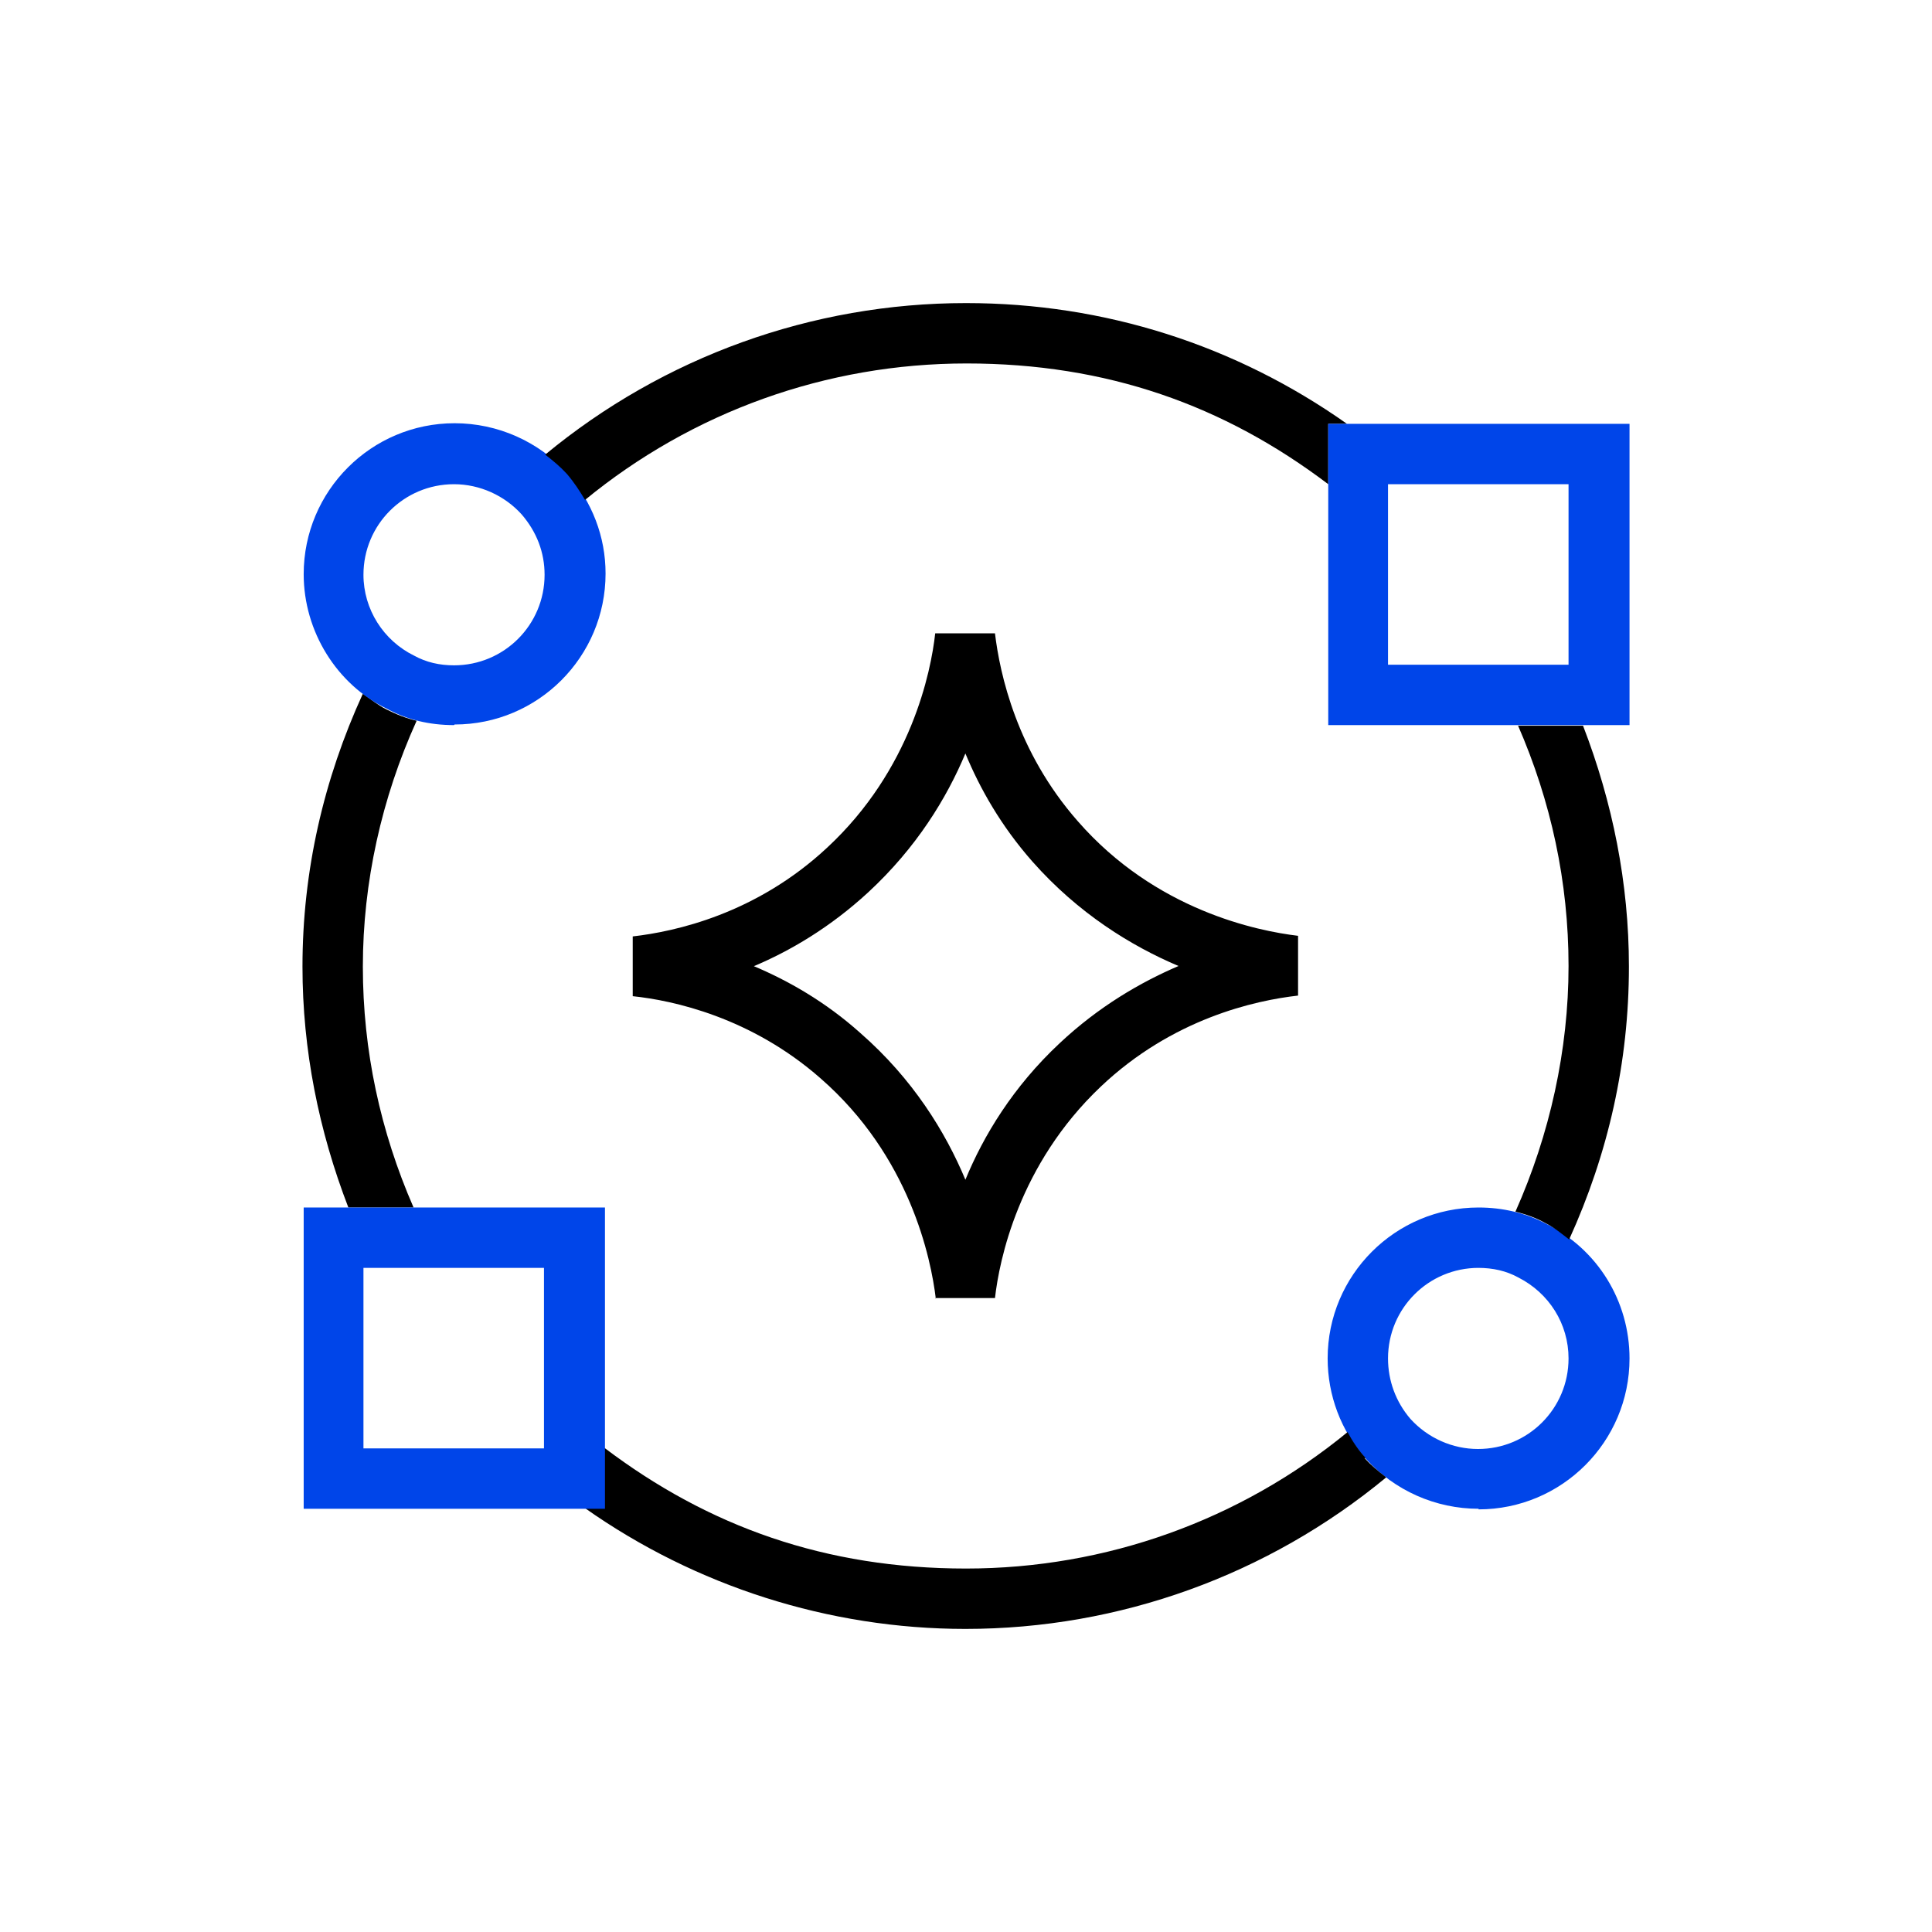
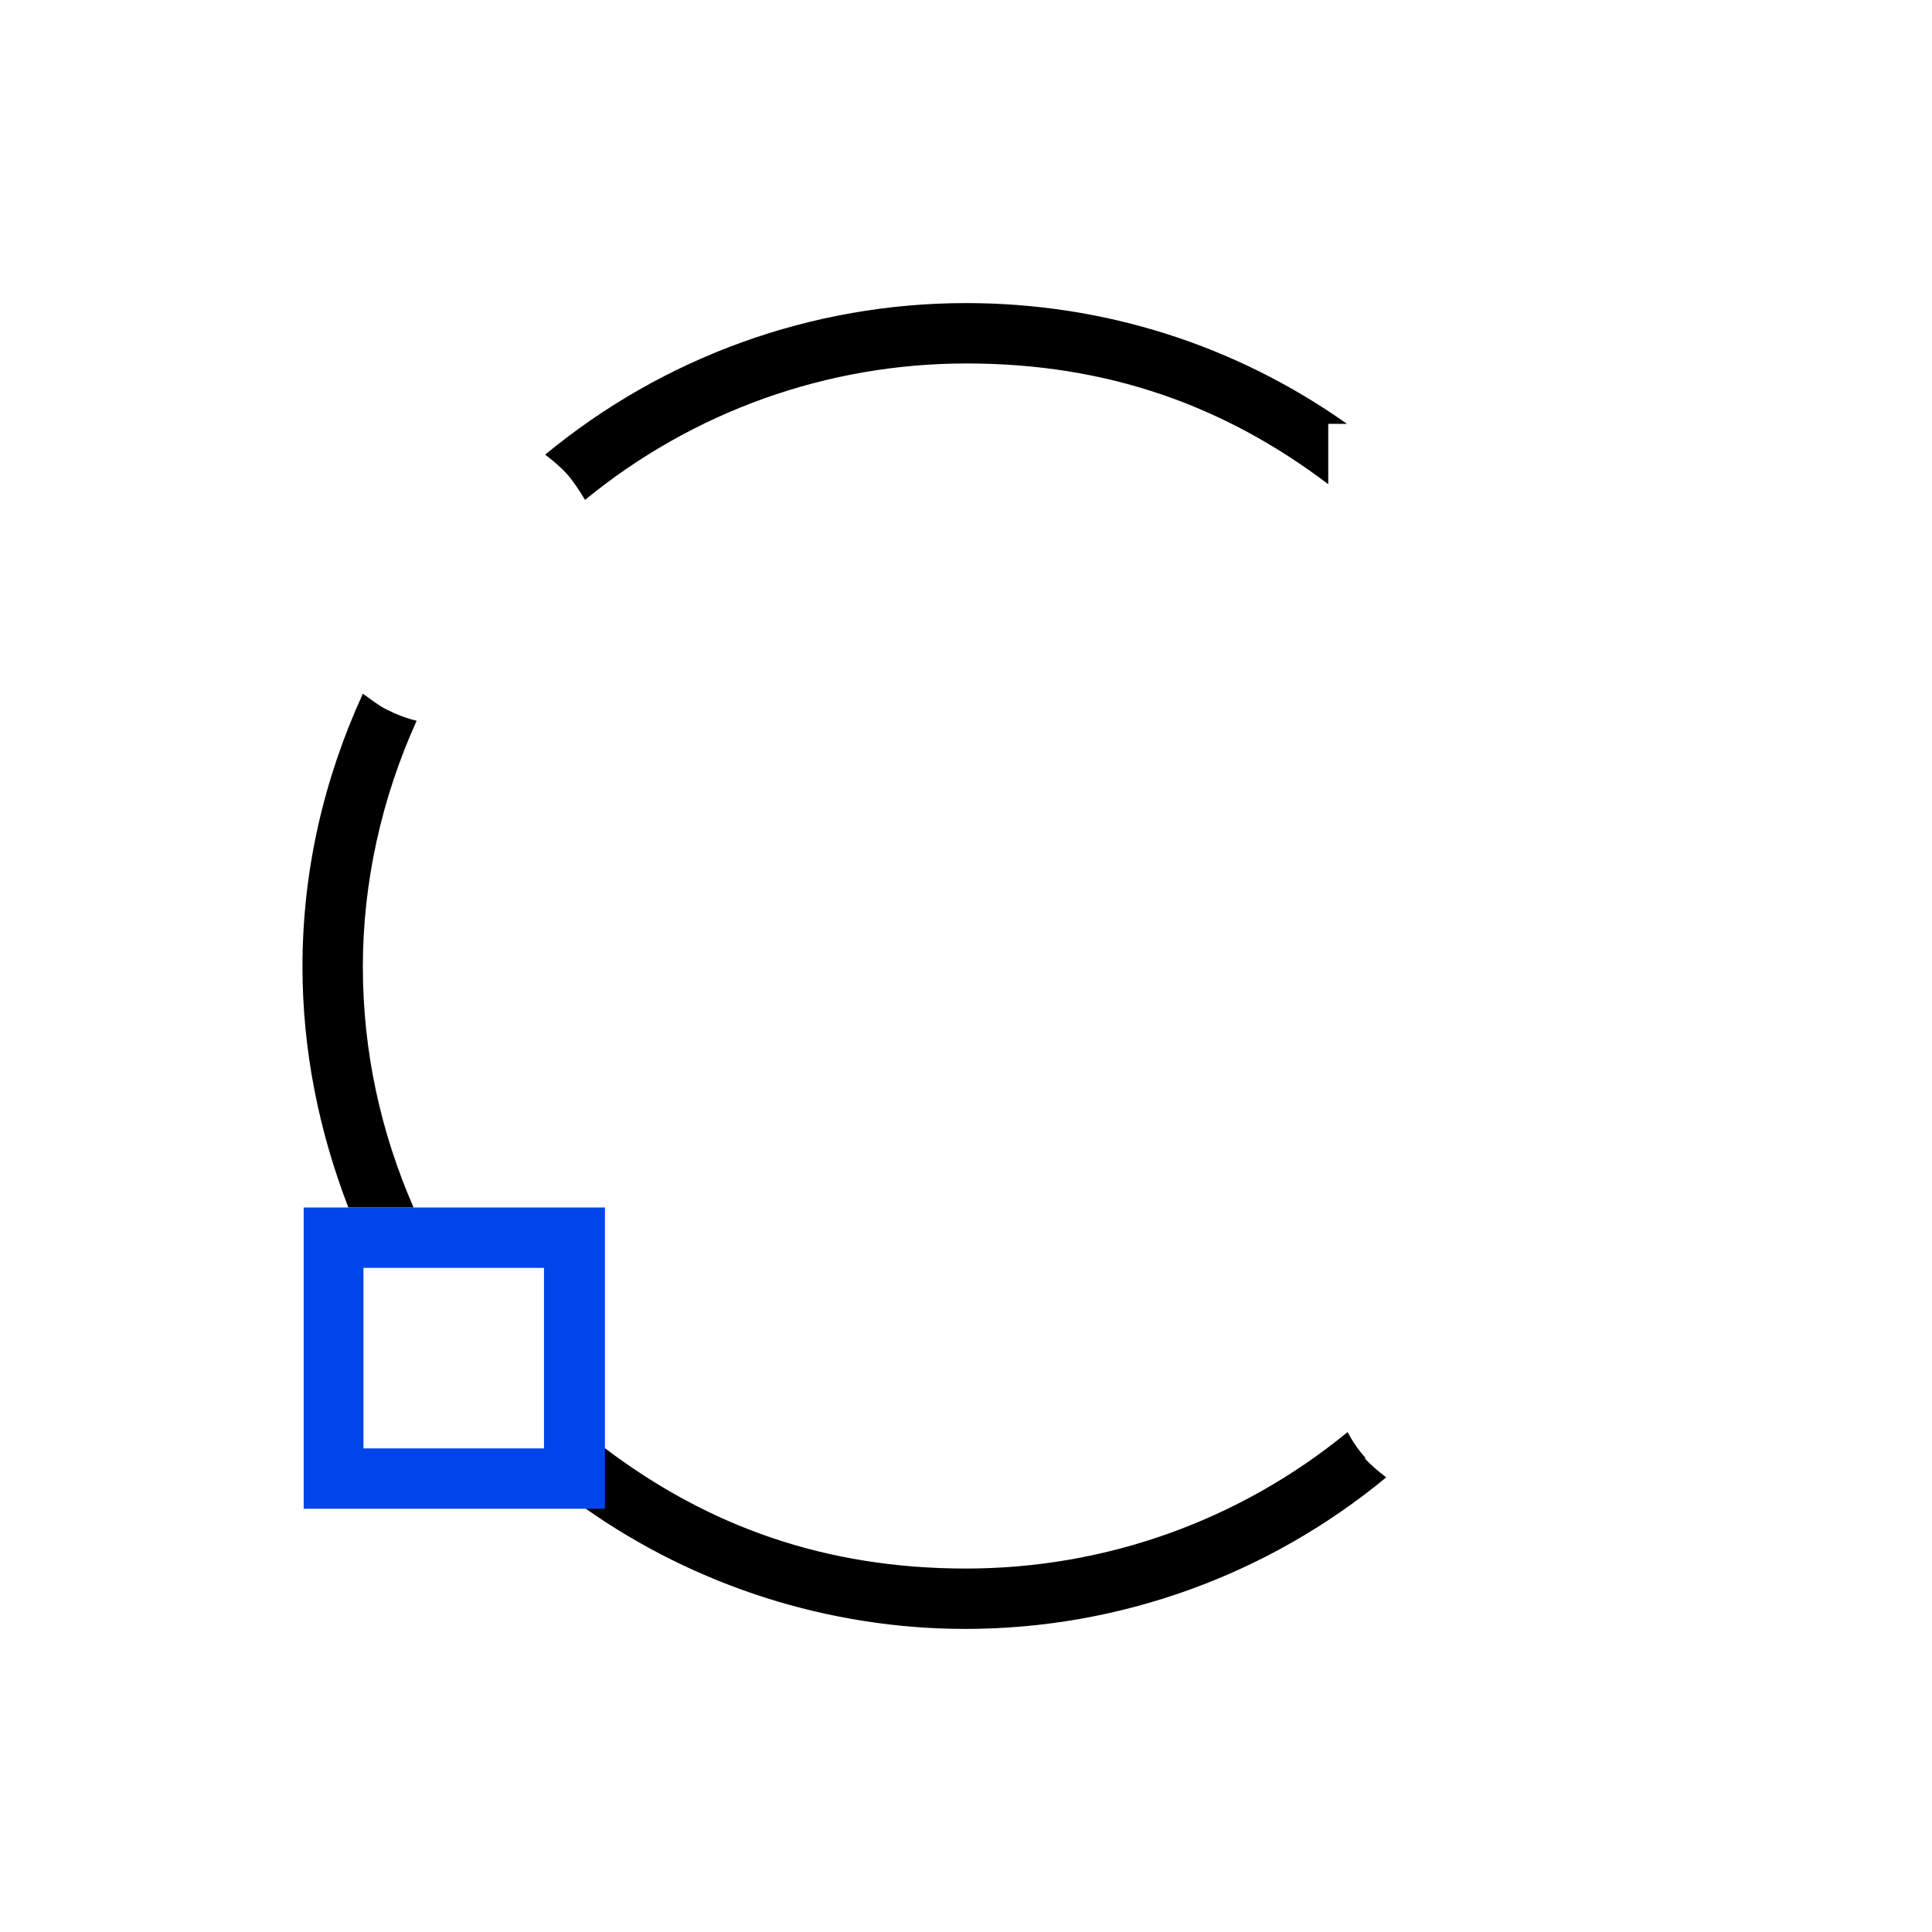
<svg xmlns="http://www.w3.org/2000/svg" id="Icon" viewBox="0 0 32 32">
  <defs>
    <style>
      .cls-1 {
        fill: none;
      }

      .cls-2 {
        fill: #0045e9;
      }

      .cls-3 {
        clip-path: url(#clippath);
      }
    </style>
    <clipPath id="clippath">
      <rect class="cls-1" width="32" height="32" />
    </clipPath>
  </defs>
  <g class="cls-3">
-     <path d="M15.5,21.51c-.08-.67-.43-2.36-1.91-3.65-1.15-1.01-2.44-1.29-3.11-1.36v-.99c.7-.08,2.04-.37,3.22-1.47,1.39-1.29,1.72-2.91,1.79-3.55h.99c.08.67.36,1.96,1.37,3.11,1.29,1.48,2.98,1.82,3.65,1.9v.99c-.71.08-2.08.38-3.27,1.51-1.36,1.29-1.68,2.88-1.75,3.5h-.99ZM12.48,16c.57.24,1.19.59,1.77,1.11.87.76,1.41,1.64,1.74,2.43.3-.73.79-1.54,1.56-2.26.65-.61,1.34-1.01,1.97-1.28-.78-.33-1.66-.87-2.42-1.73-.52-.59-.87-1.21-1.11-1.79-.31.74-.81,1.56-1.61,2.3-.63.58-1.29.97-1.91,1.23Z" />
-     <path class="cls-2" d="M24.49,24.99c-.71,0-1.39-.3-1.87-.83-.41-.46-.63-1.05-.63-1.66,0-1.38,1.12-2.5,2.5-2.5.4,0,.78.09,1.12.27.85.42,1.38,1.28,1.38,2.23,0,1.38-1.12,2.5-2.5,2.5ZM24.49,21c-.83,0-1.5.67-1.5,1.5,0,.37.13.72.37,1,.29.32.7.5,1.12.5.83,0,1.5-.67,1.5-1.5,0-.57-.32-1.08-.83-1.34-.2-.11-.42-.16-.67-.16Z" />
    <path d="M22.62,24.15c-.12-.13-.22-.28-.3-.43-1.78,1.46-4,2.26-6.32,2.26s-4.26-.69-5.99-2v1h-.32c1.83,1.29,4.04,2,6.3,2,2.55,0,5.01-.89,6.97-2.51-.13-.1-.25-.2-.36-.32Z" />
    <path d="M6.91,11.94c-.18-.04-.35-.11-.51-.19-.14-.07-.26-.17-.39-.26-.65,1.42-1,2.94-1,4.52,0,1.38.27,2.72.76,3.99h1.08c-.55-1.26-.84-2.6-.84-3.99s.31-2.79.89-4.07Z" />
-     <path class="cls-2" d="M7.52,12.01c-.41,0-.78-.09-1.11-.27-.83-.4-1.38-1.28-1.38-2.23,0-1.38,1.12-2.5,2.5-2.5.71,0,1.39.3,1.87.83.41.48.63,1.05.63,1.66,0,1.38-1.12,2.5-2.5,2.5ZM7.52,8.02c-.83,0-1.5.67-1.5,1.5,0,.57.33,1.09.84,1.34.2.11.42.16.66.16.83,0,1.5-.67,1.5-1.5,0-.37-.13-.71-.38-1-.28-.31-.69-.5-1.12-.5Z" />
    <path d="M21.99,7.02h.32c-1.84-1.3-4.01-2-6.31-2-2.55,0-5.01.89-6.97,2.51.13.1.25.2.36.32.12.14.21.28.3.43,1.78-1.46,4-2.26,6.32-2.26s4.26.69,5.99,2v-1Z" />
-     <path d="M25.14,12.01c.55,1.26.84,2.6.84,3.99s-.31,2.79-.88,4.07c.17.04.34.1.5.19.14.07.26.17.39.27.65-1.43.99-2.94.99-4.52,0-1.38-.27-2.72-.76-3.99h-1.08Z" />
-     <path class="cls-2" d="M26.99,12.01h-4.99v-4.99h4.99v4.99ZM22.99,11.01h2.99v-2.99h-2.99v2.99Z" />
    <path class="cls-2" d="M10.02,24.99h-4.99v-4.99h4.99v4.99ZM6.02,23.99h2.99v-2.99h-2.99v2.99Z" />
  </g>
</svg>